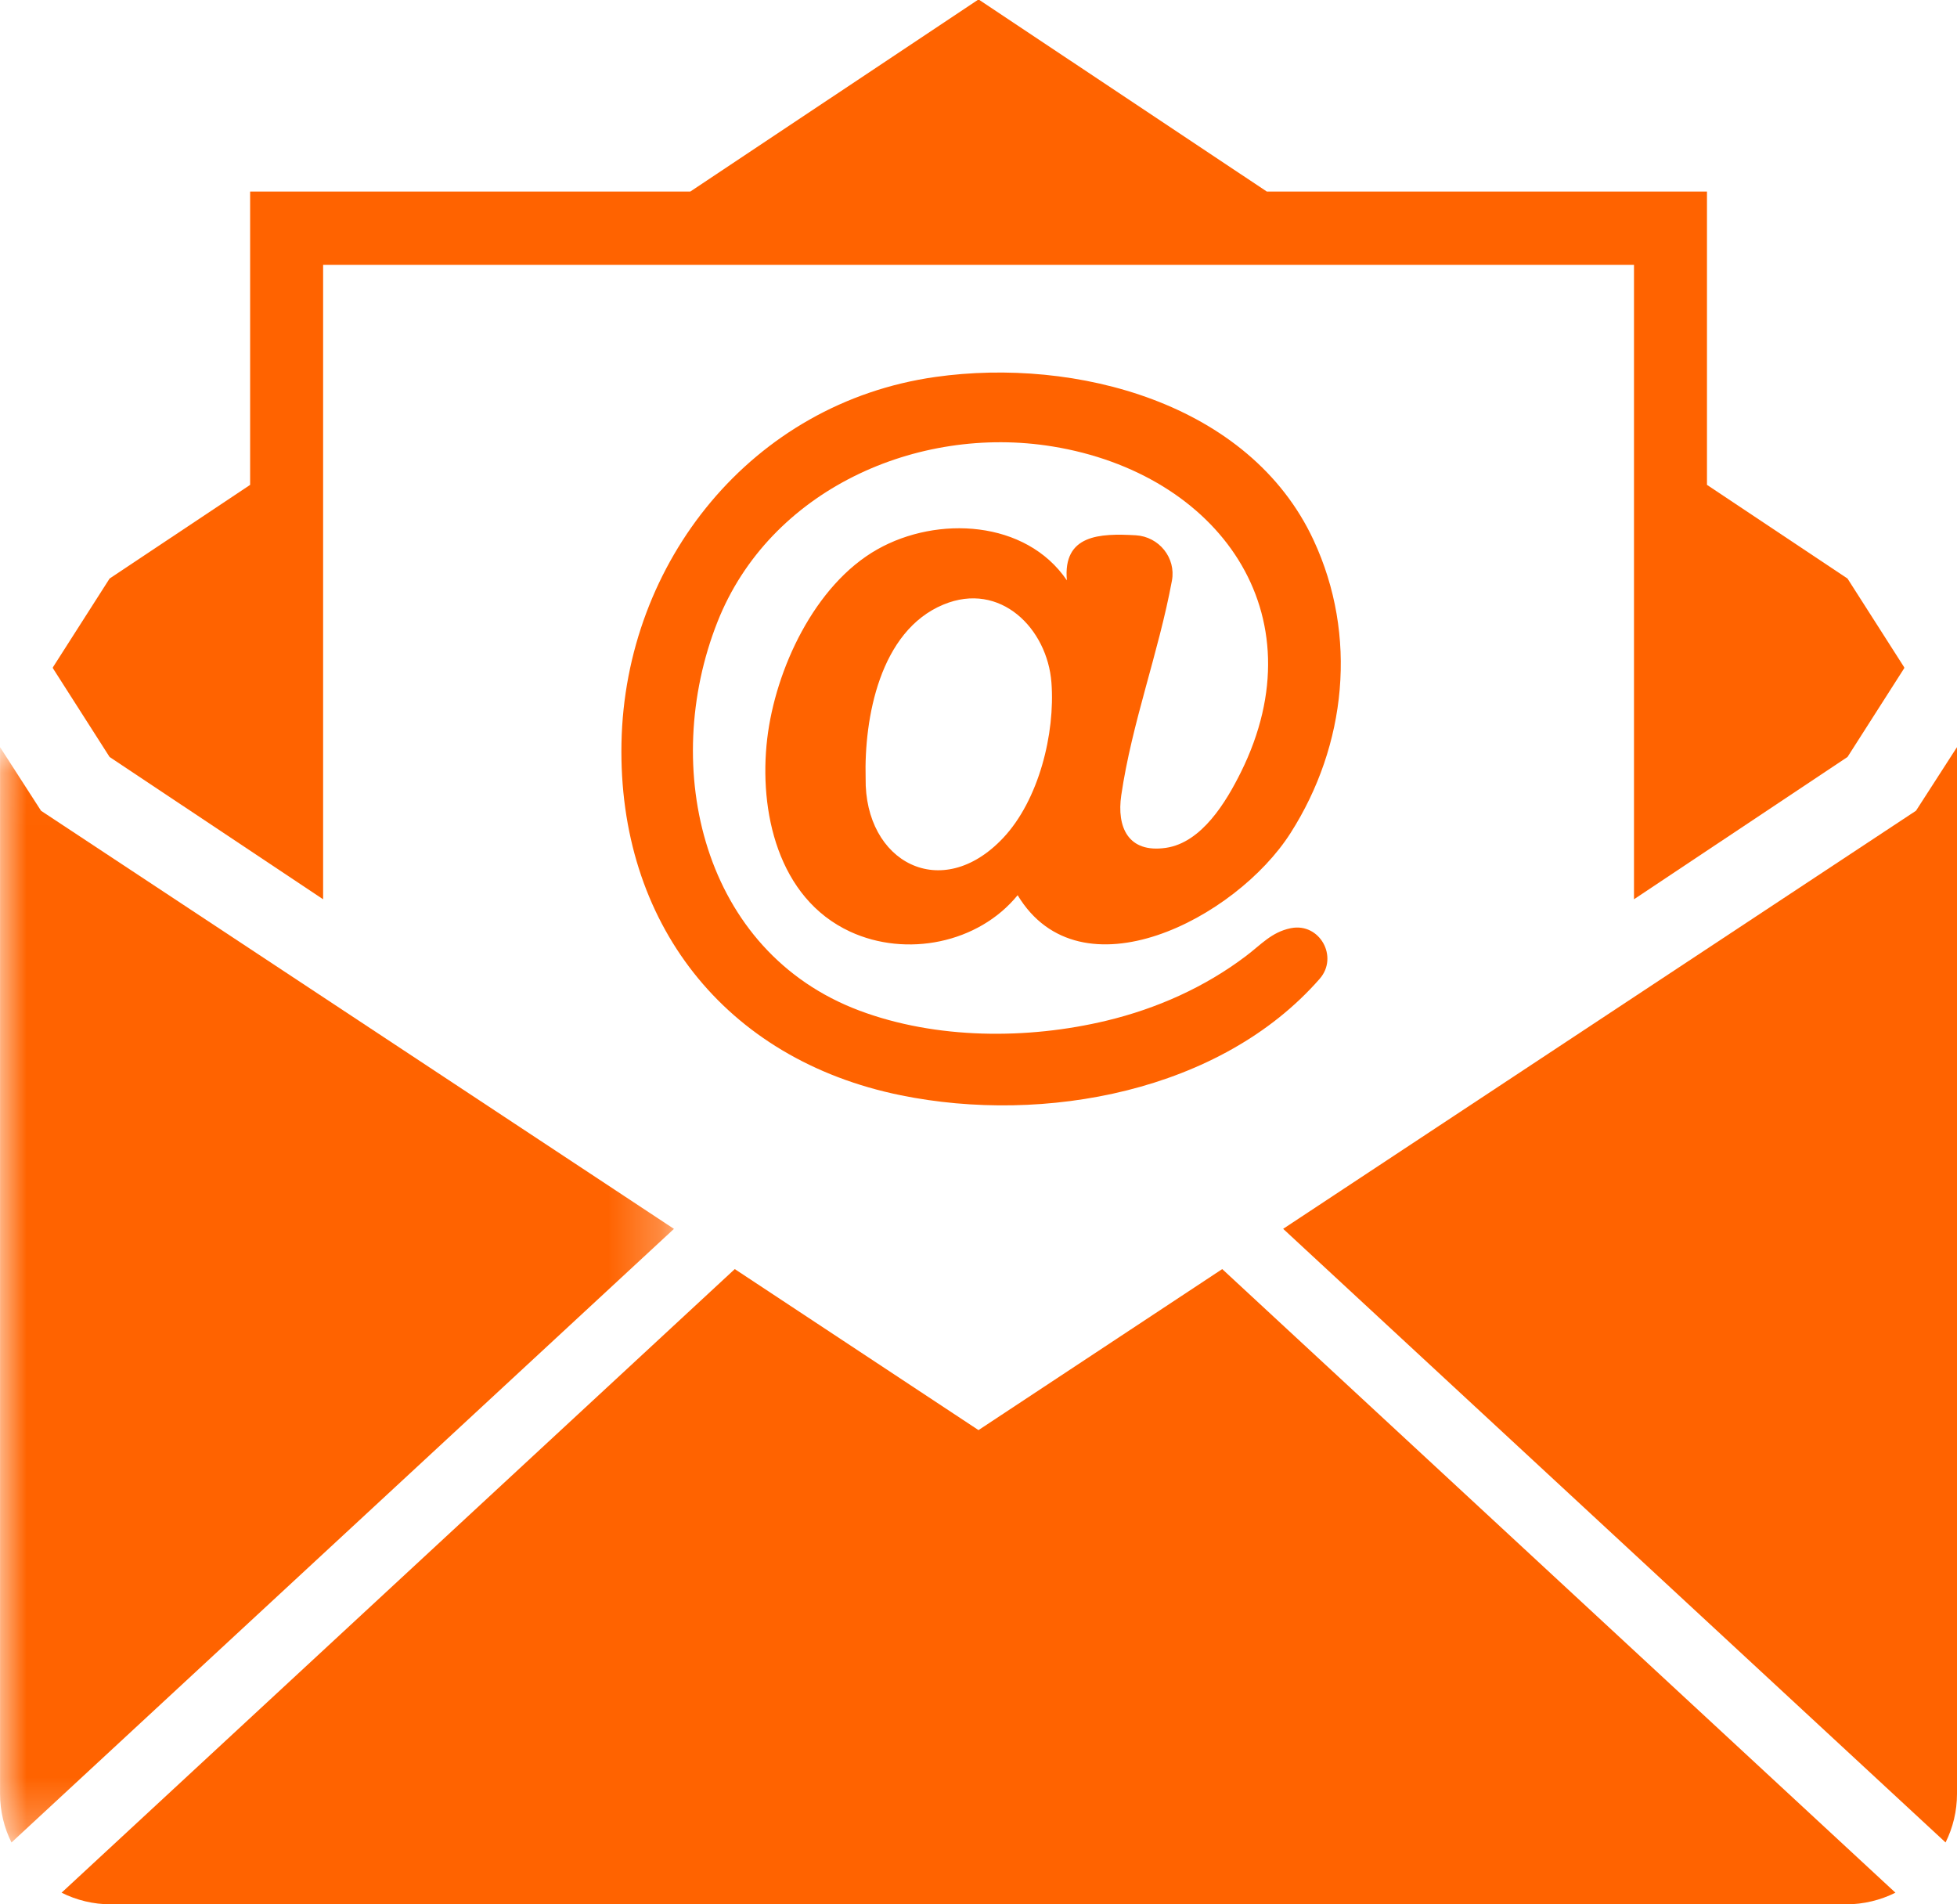
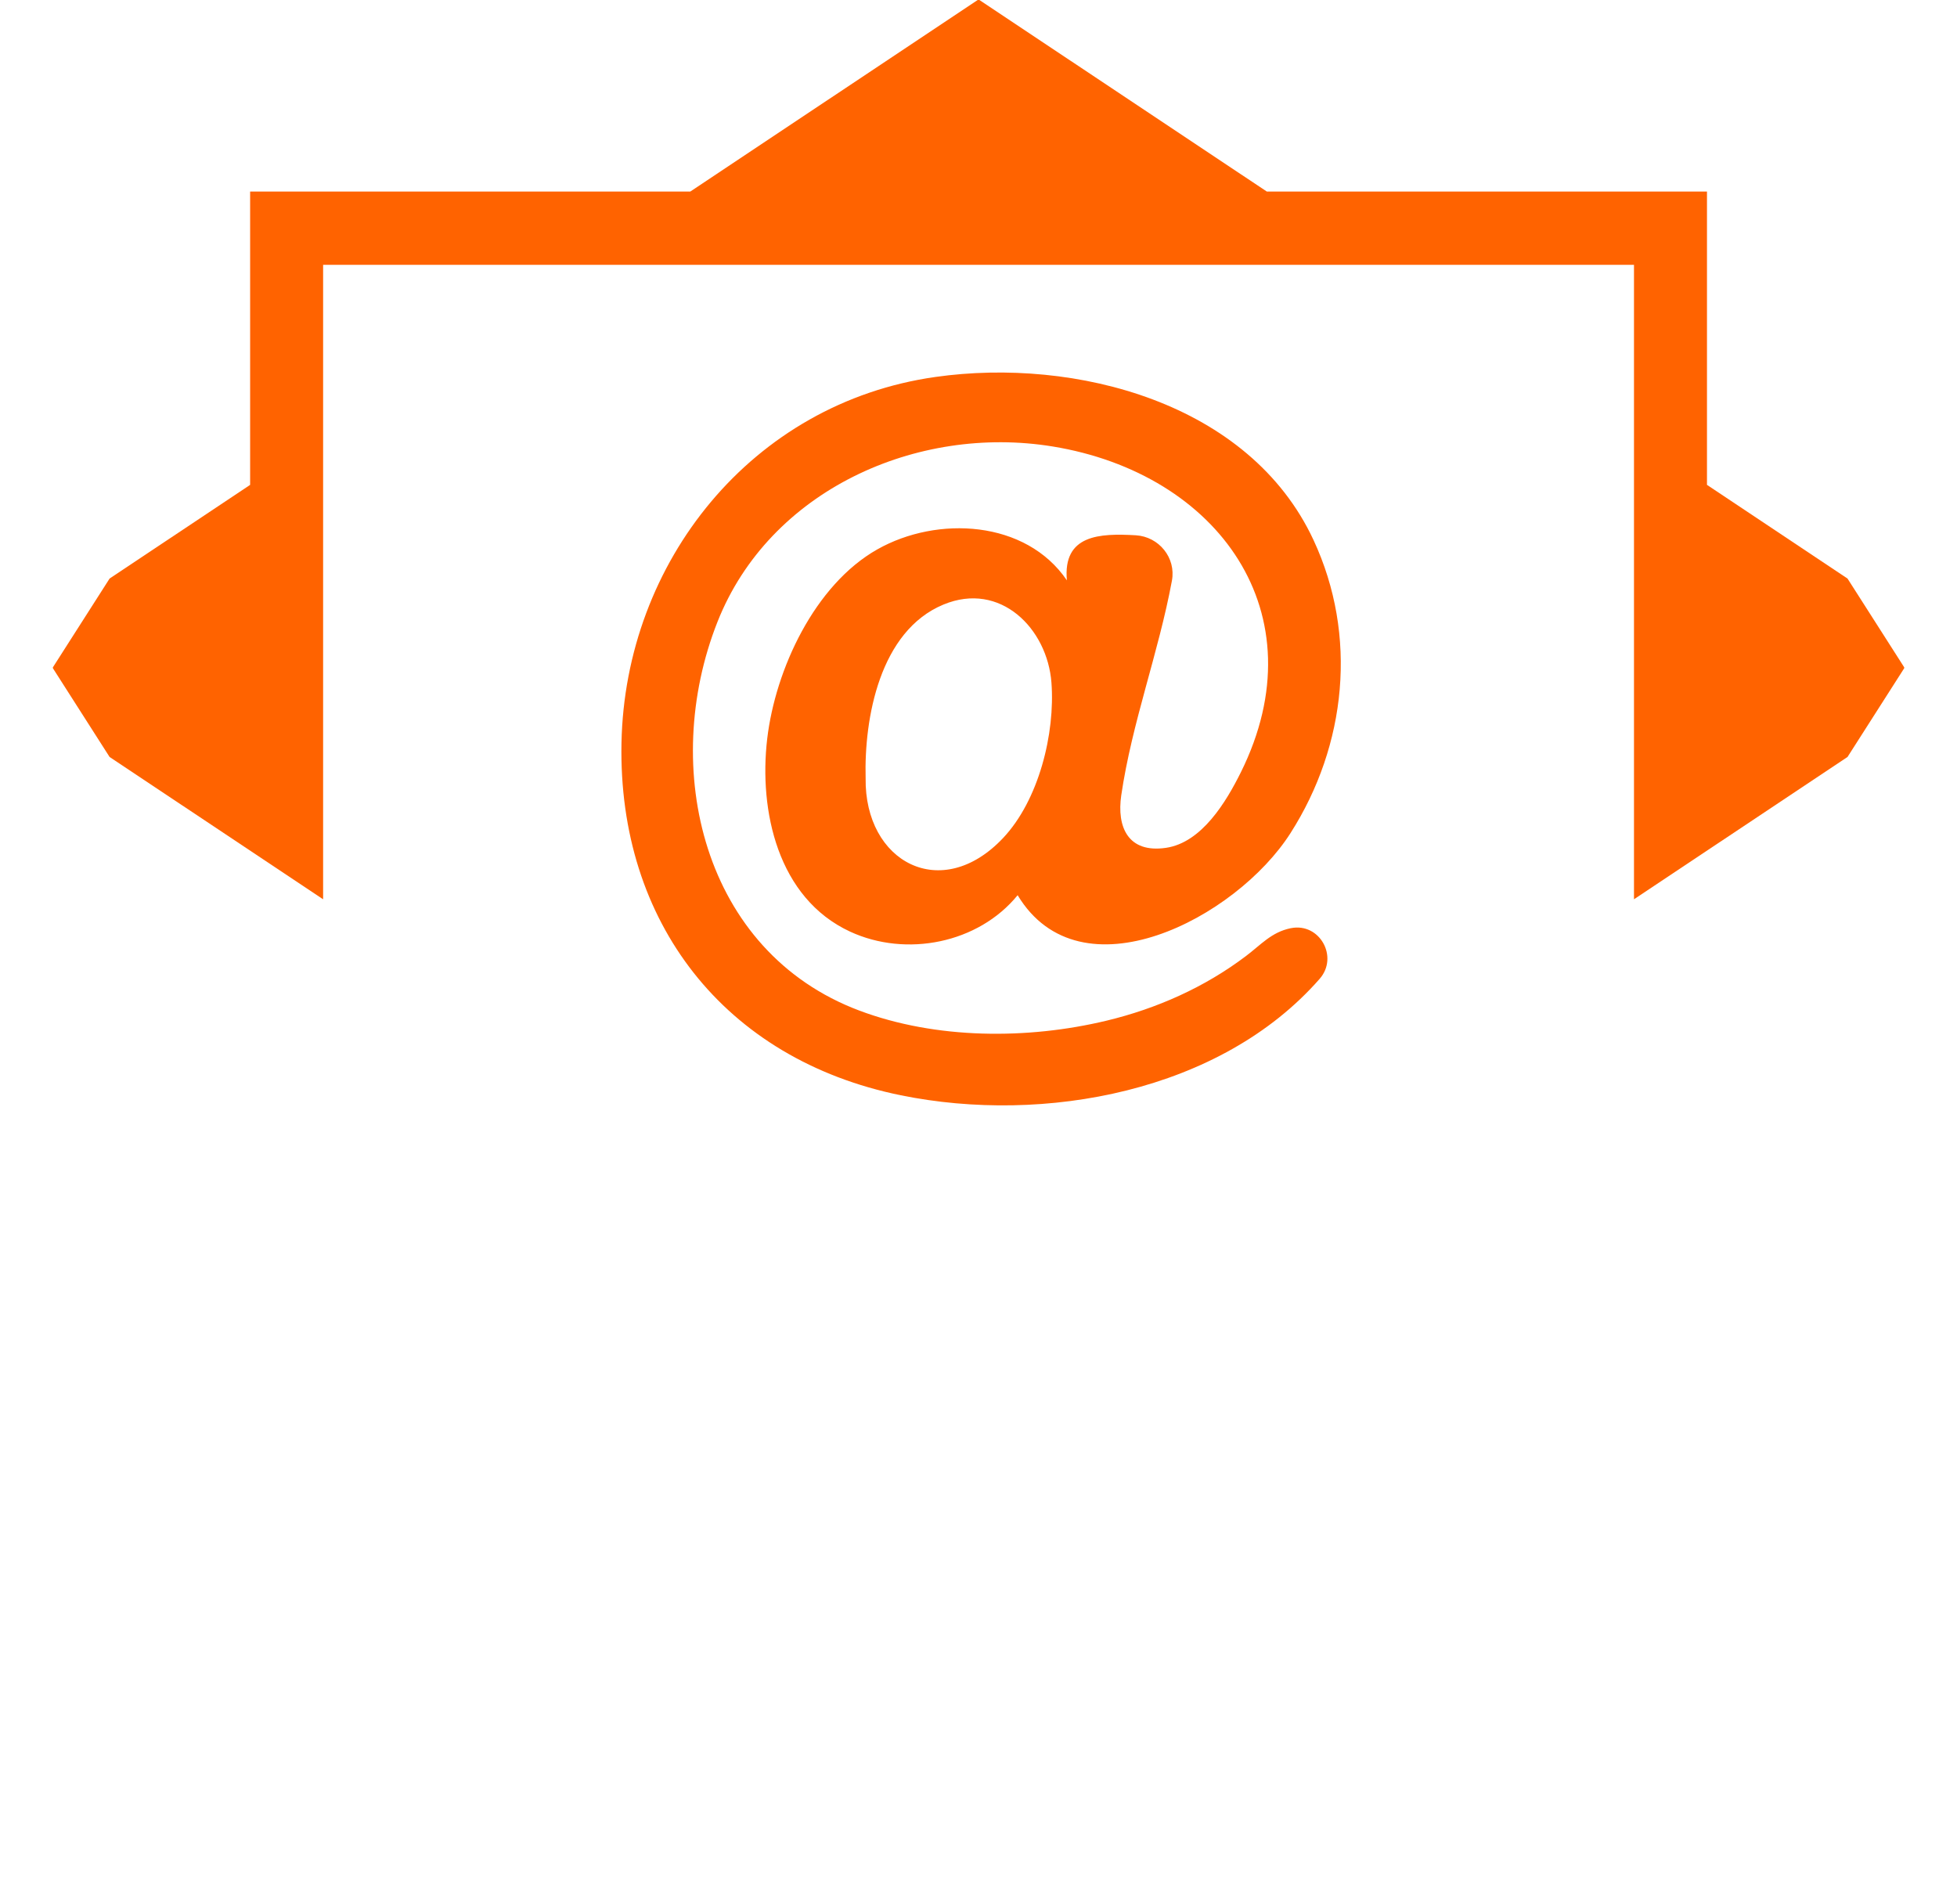
<svg xmlns="http://www.w3.org/2000/svg" height="36" viewBox="0 0 37 36" width="37">
  <mask id="a" fill="#fff">
-     <path d="m0 .024v20.705h12.741v-20.705z" fill="#fff" fill-rule="evenodd" />
-   </mask>
+     </mask>
  <g fill="#ff6300" fill-rule="evenodd">
    <path d="m18.485 0-5.434 3.621h-8.322v5.545l-2.657 1.771-1.072 1.678v.017l1.072 1.678 4.037 2.69v-8.753-3.241h4.864 15.056 4.864v3.241 8.753l4.037-2.69 1.072-1.678v-.017l-1.072-1.678-2.657-1.771v-5.545h-8.322l-5.434-3.621z" />
    <g transform="translate(0 7)">
-       <path d="m36.999 7.125-.774 1.201-11.965 7.904 12.524 11.6c.138-.278.216-.59.216-.919v-19.721c0-.021-.001-.043-.001-.065" />
-       <path d="m.776 1.226-.774-1.201c-.001.021-.001.043-.001.065v19.721c0 .329.078.642.216.919l12.525-11.6z" mask="url(#a)" transform="translate(0 7.101)" />
-       <path d="m18.5 20.035-4.608-3.044-12.728 11.789c.282.141.599.22.934.22h32.804c.335 0 .652-.08.934-.22l-12.728-11.789z" />
      <path d="m18.966 8.841c-1.166 1.238-2.623.459-2.6-1.13-.03-1.136.267-2.783 1.471-3.282 1.077-.447 1.965.455 2.042 1.475.073.963-.239 2.221-.913 2.937m-2.378-5.456c-1.188.671-1.929 2.273-2.083 3.582-.16 1.361.2 3.012 1.568 3.645 1.06.49 2.423.223 3.167-.689 1.185 1.967 4.127.444 5.159-1.174 1.06-1.66 1.275-3.737.435-5.54-1.211-2.6-4.503-3.457-7.148-3.083-3.468.49-5.87 3.497-5.936 6.921-.066 3.383 1.945 5.978 5.279 6.658 2.713.553 6.052-.065 7.922-2.202.362-.414-.001-1.063-.542-.957-.004.001-.008.002-.011.002-.359.075-.556.31-.841.525-.779.59-1.687.994-2.636 1.222-1.496.359-3.222.354-4.672-.19-2.968-1.114-3.775-4.591-2.684-7.349.984-2.489 3.768-3.734 6.335-3.316 3.13.51 5.053 3.152 3.56 6.16-.275.553-.736 1.329-1.417 1.428-.717.104-.931-.395-.844-.993.202-1.377.703-2.683.958-4.058.08-.431-.244-.832-.683-.858-.681-.039-1.381-.013-1.303.852-.776-1.141-2.451-1.225-3.581-.587" />
    </g>
  </g>
</svg>